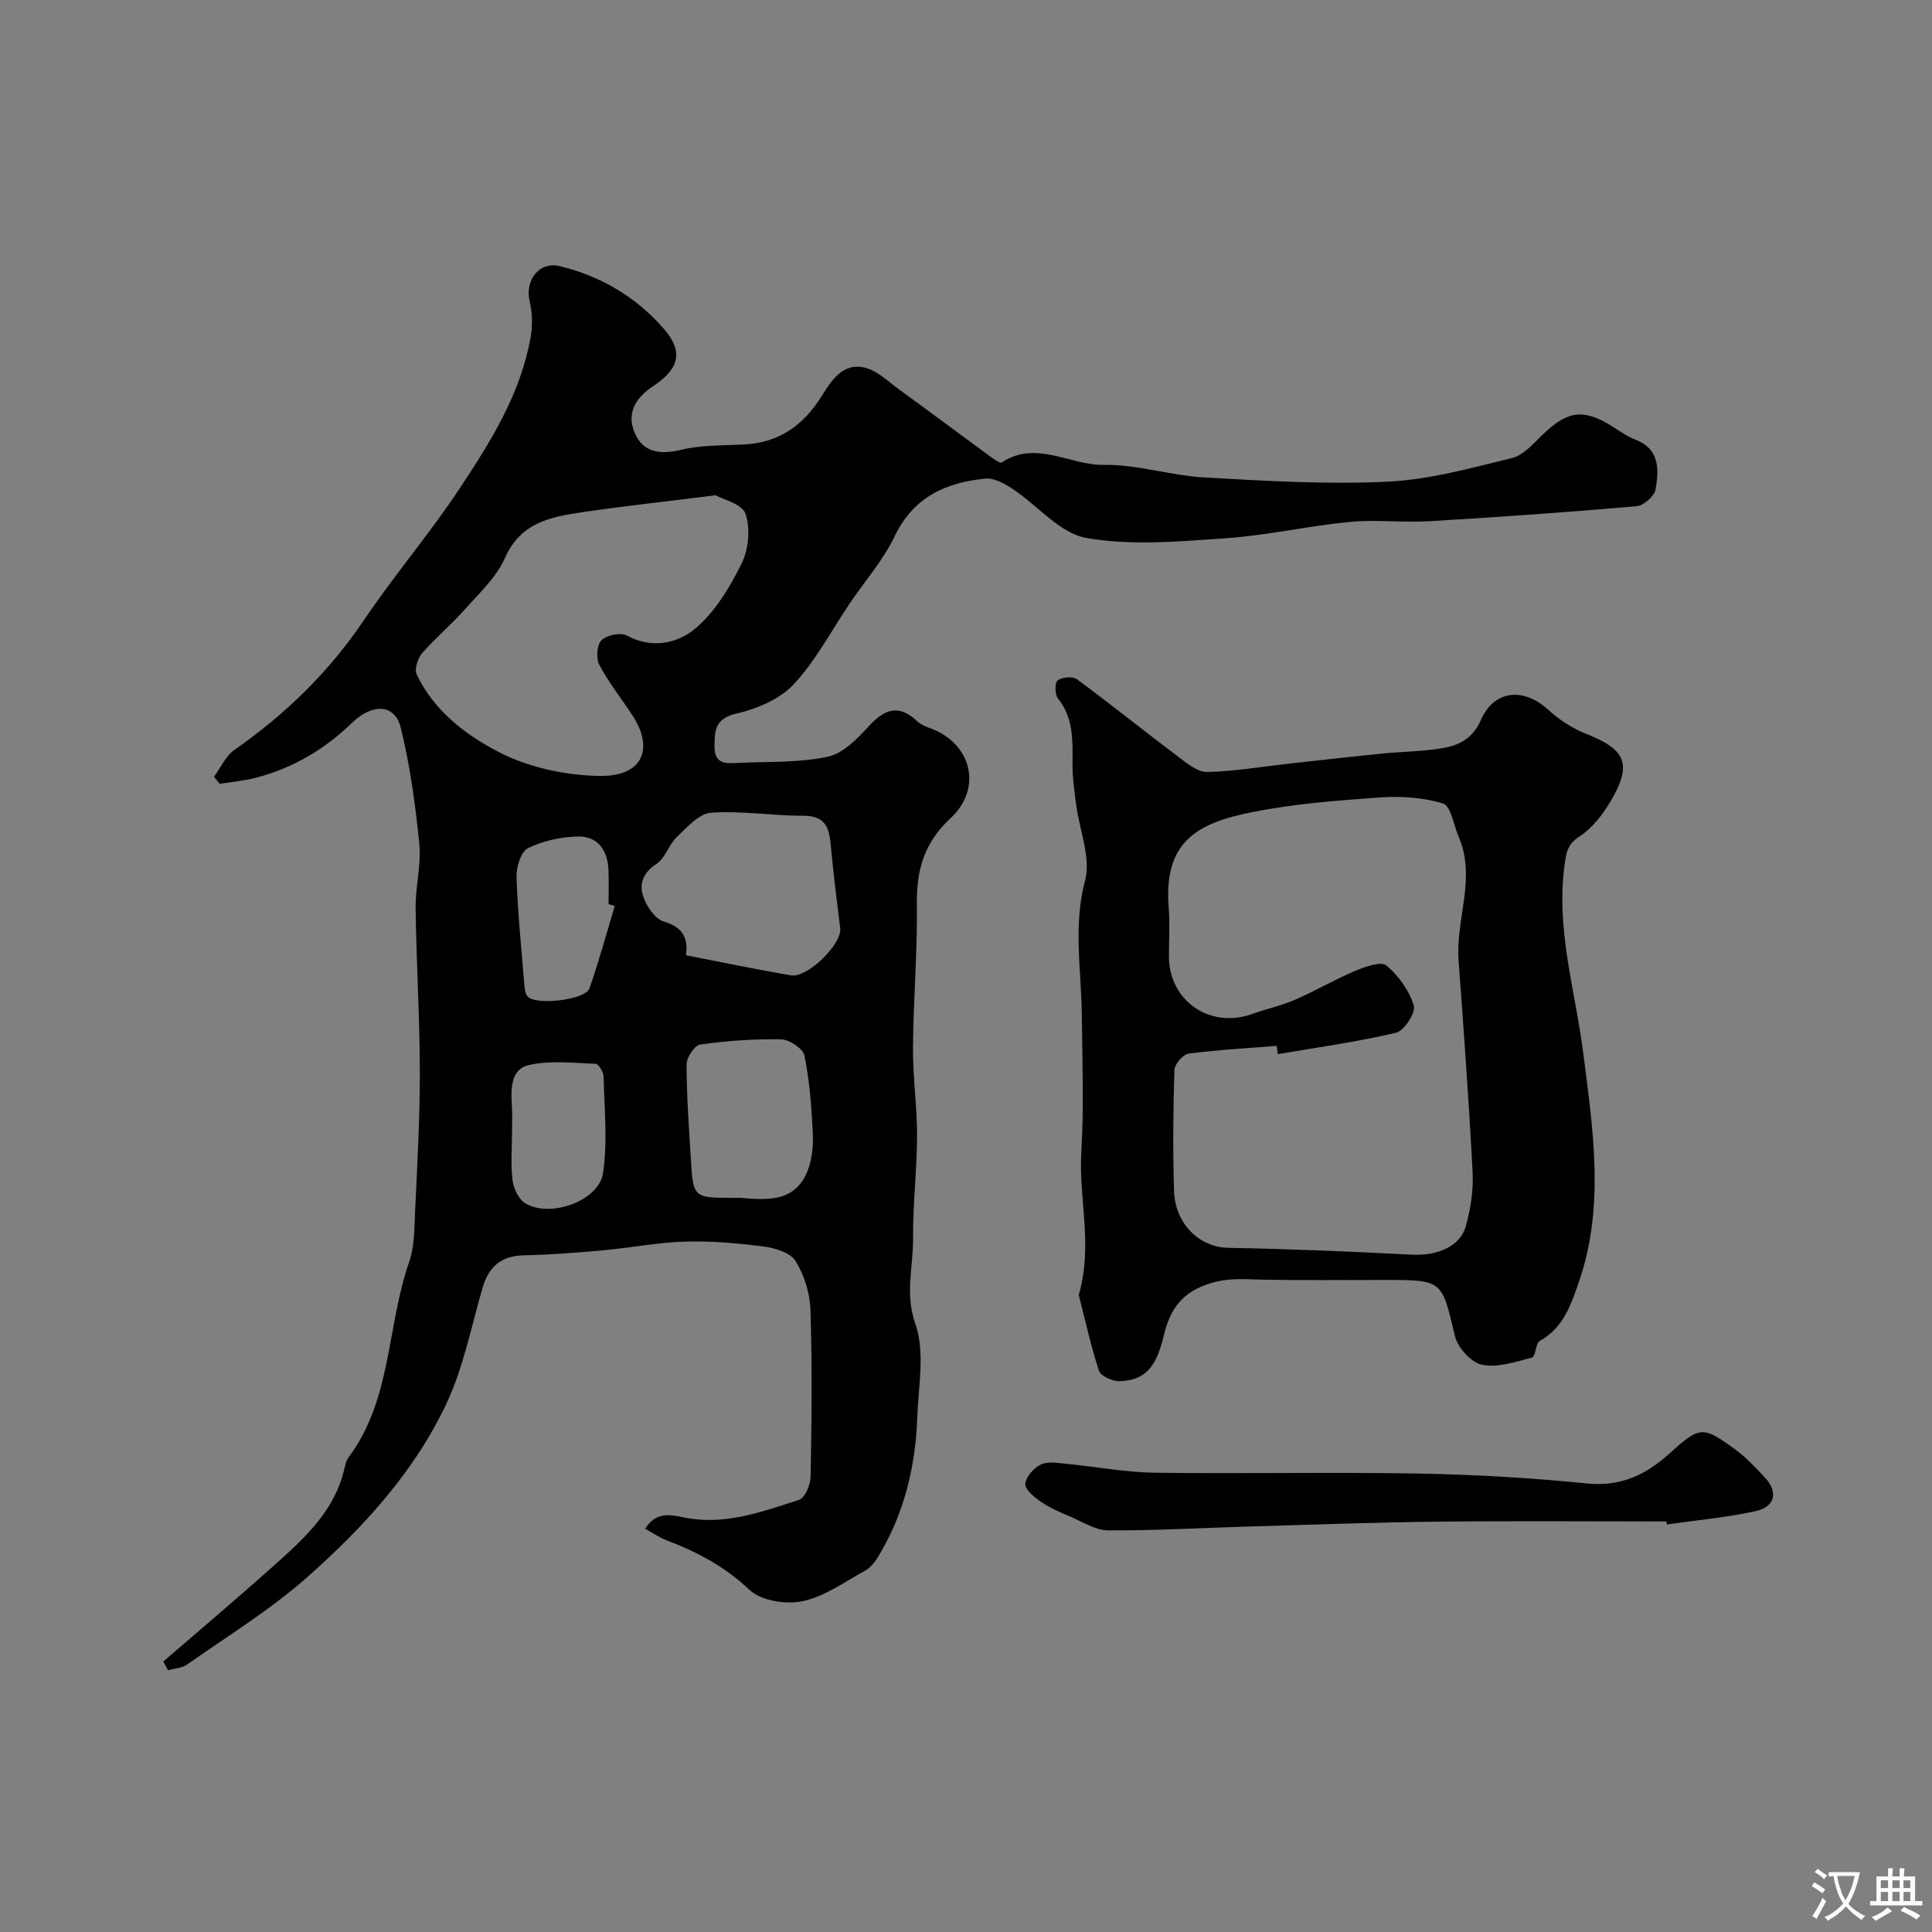
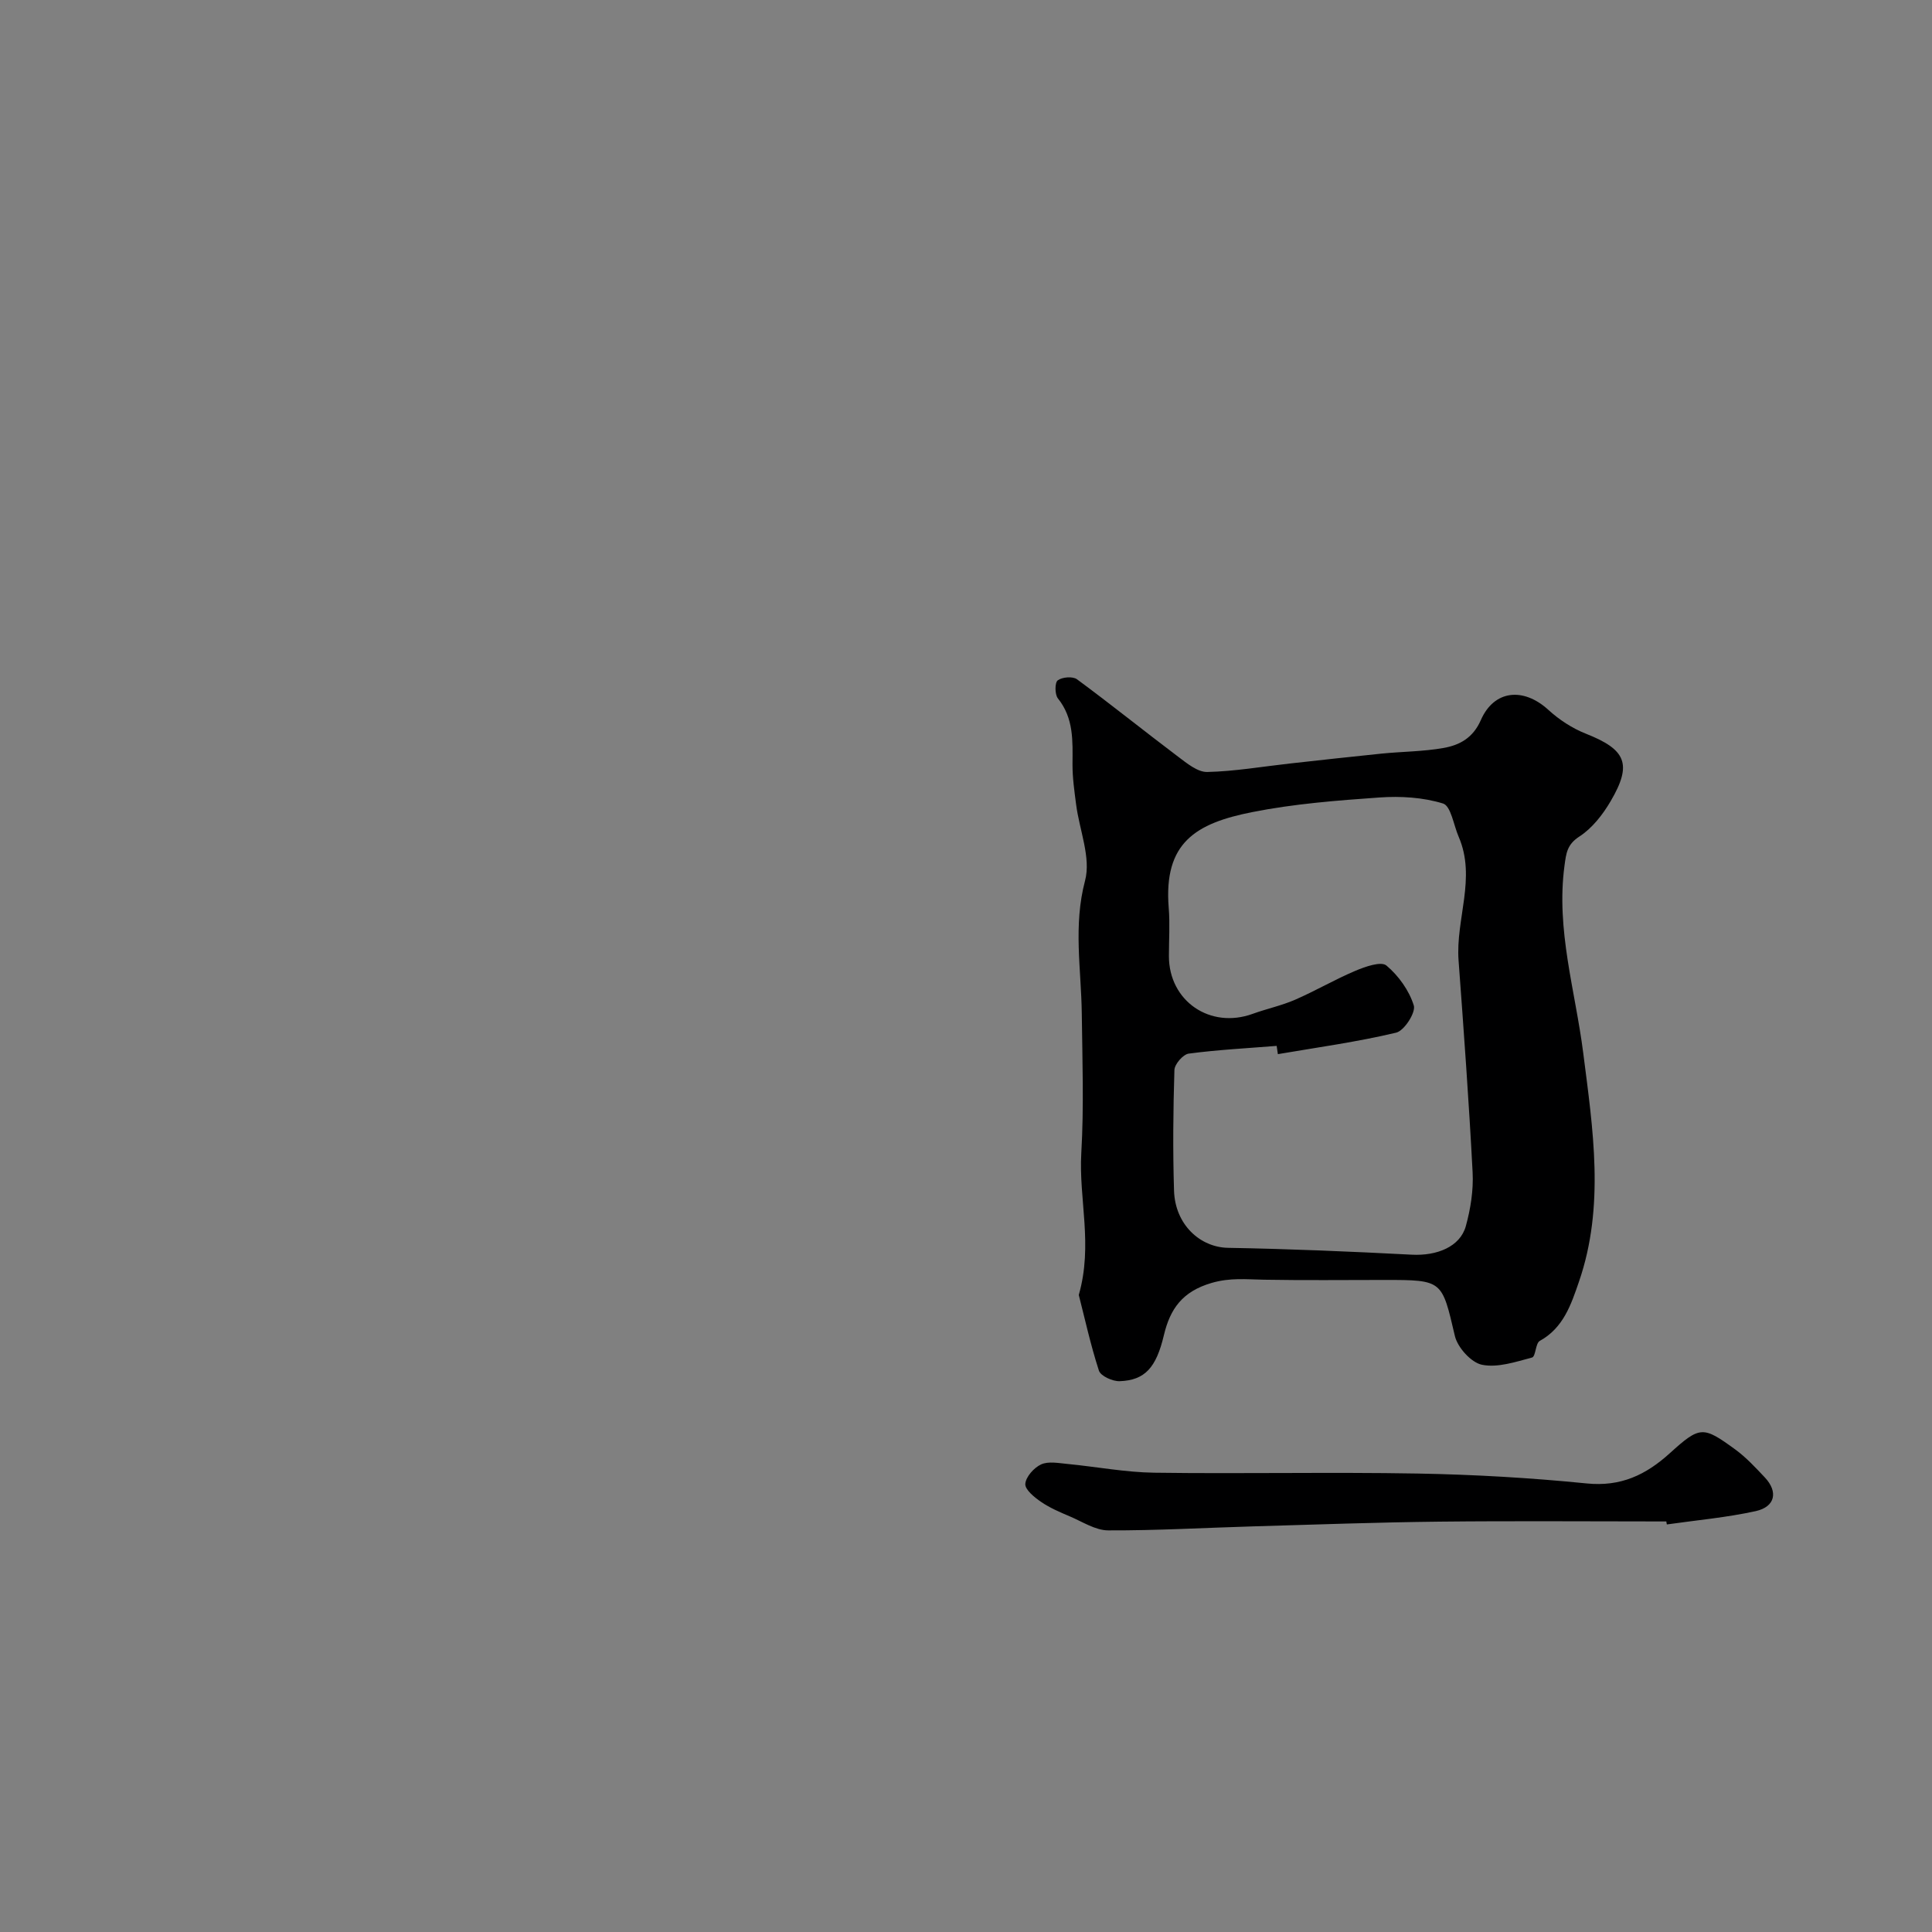
<svg xmlns="http://www.w3.org/2000/svg" enable-background="new 0 0 400 400" viewBox="0 0 400 400">
  <rect x="0" y="0" width="400" height="400" fill="#808080" stroke="none" />
  <g fill="#000001">
-     <path d="m33.82 343.99c8.09-7 16.28-13.89 24.23-21.05 5.69-5.13 11.19-10.54 13.15-18.4.23-.94.38-2.02.93-2.76 9-11.97 7.92-27.08 12.55-40.41 1.16-3.33 1.11-7.13 1.27-10.73.45-9.59.99-19.2.97-28.8-.02-11.27-.72-22.53-.87-33.8-.06-4.45 1.19-8.96.76-13.34-.8-8.08-1.91-16.21-3.85-24.07-1.21-4.88-5.81-5.11-10.11-.95-5.65 5.47-12.19 9.33-19.78 11.32-2.47.65-5.05.87-7.58 1.29-.4-.49-.79-.97-1.19-1.46 1.39-1.89 2.42-4.31 4.24-5.58 10.53-7.35 19.53-16.07 26.76-26.79 6.3-9.34 13.67-17.97 19.89-27.36 6.41-9.67 12.64-19.62 14.69-31.37.42-2.4.32-5.05-.23-7.42-.99-4.3 1.98-8.23 6.23-7.21 8.48 2.04 15.81 6.38 21.54 12.95 3.95 4.52 3.47 8.13-2.08 11.82-4.03 2.67-5.62 5.83-3.89 9.85 1.66 3.84 5.1 4.48 9.39 3.44 4.26-1.03 8.81-.91 13.25-1.14 7.14-.37 12.17-3.89 15.92-9.84 2.08-3.3 4.4-7.23 9.16-6.03 2.5.63 4.66 2.79 6.87 4.4 6.34 4.61 12.62 9.3 18.94 13.93.76.55 2.06 1.51 2.43 1.26 7.14-4.7 14.07.62 21.12.51 6.95-.11 13.9 2.22 20.89 2.61 12.58.71 25.22 1.47 37.78.87 8.69-.41 17.33-2.81 25.85-4.9 2.43-.6 4.51-3.09 6.49-4.98 5.1-4.88 8.44-5.28 14.38-1.49 1.51.97 3.02 2.02 4.67 2.66 5.12 1.98 4.87 6.28 4.17 10.33-.24 1.38-2.46 3.33-3.91 3.46-14.27 1.24-28.57 2.25-42.87 3.1-5.51.33-11.1-.38-16.58.15-8.58.83-17.07 2.79-25.65 3.38-9.6.66-19.49 1.58-28.82-.06-5.52-.97-10.14-6.77-15.31-10.18-1.65-1.09-3.83-2.29-5.63-2.11-8.15.81-14.88 3.81-18.77 11.95-2.36 4.94-6.12 9.21-9.23 13.8-3.83 5.66-7.05 11.88-11.65 16.83-2.87 3.08-7.6 5.09-11.84 6.06-4.44 1.02-4.55 3.45-4.57 6.81-.02 4.01 2.79 3.49 5.23 3.39 6.1-.26 12.34 0 18.24-1.26 3.16-.68 6.11-3.73 8.48-6.32 3.27-3.57 6.22-4.62 10.01-1.03.69.65 1.66 1.08 2.57 1.4 8.64 3.04 11.09 12.43 4.34 18.68-5.34 4.95-7.07 10.57-6.97 17.62.14 9.93-.73 19.86-.81 29.8-.05 6.1.86 12.2.85 18.3-.02 7.1-.89 14.2-.83 21.3.05 5.84-1.73 11.39.48 17.69 2.03 5.79.62 12.85.39 19.34-.36 10.24-2.72 19.99-8.09 28.84-.67 1.11-1.6 2.28-2.7 2.89-4.23 2.33-8.39 5.37-12.96 6.33-3.44.73-8.6-.09-10.99-2.35-5.06-4.79-10.75-7.82-17.06-10.21-1.48-.56-2.82-1.5-4.55-2.44 2.63-4.12 6.14-2.61 9.04-2.15 8.08 1.29 15.45-1.46 22.83-3.83 1.23-.39 2.37-3.15 2.4-4.83.21-11.49.34-23-.03-34.49-.11-3.45-1.28-7.2-3.09-10.13-1.07-1.74-4.25-2.7-6.61-3-5.39-.7-10.86-1.18-16.28-1.02-5.69.17-11.35 1.3-17.04 1.81-5.44.49-10.89.91-16.34 1.03-4.66.11-7.24 2.32-8.51 6.66-2.36 8.07-3.96 16.53-7.51 24.06-6.67 14.17-17.26 25.7-28.87 35.97-7.64 6.75-16.48 12.16-24.86 18.06-1.06.74-2.6.79-3.92 1.15-.29-.57-.62-1.19-.95-1.81zm114.34-241.45c-10.34 1.3-18.98 2.24-27.57 3.5-6.53.96-12.79 2.11-16.04 9.47-1.79 4.06-5.4 7.37-8.44 10.8-2.76 3.11-6 5.8-8.72 8.94-.91 1.05-1.63 3.28-1.12 4.36 3.49 7.48 10.09 12.5 16.87 16.03 6.25 3.26 13.98 4.92 21.08 5.01 8.84.11 11.18-5.6 6.83-12.36-2.3-3.56-4.98-6.9-6.96-10.62-.71-1.34-.52-4.16.44-5.11 1.08-1.07 3.96-1.67 5.25-.97 5.19 2.79 10.49 1.62 14.11-1.4 4.14-3.45 7.2-8.58 9.65-13.51 1.46-2.95 1.85-7.26.81-10.31-.7-2.05-4.72-2.99-6.19-3.83zm-6.13 95.24c7.68 1.49 14.68 2.95 21.72 4.16 3.43.59 10.61-6.52 10.21-9.73-.7-5.65-1.42-11.3-1.93-16.97-.33-3.61-.93-6.34-5.61-6.34-6.41 0-12.87-1.08-19.23-.63-2.49.18-4.98 3.04-7.1 5.07-1.65 1.58-2.36 4.35-4.17 5.52-2.76 1.77-3.63 4.14-2.77 6.68.69 2.05 2.41 4.67 4.23 5.23 3.73 1.13 5.17 3.1 4.65 7.01zm11.23 50.22c5.76.5 11.61.91 14.08-5.96.86-2.39 1.07-5.17.93-7.74-.28-5.29-.66-10.63-1.73-15.79-.3-1.44-3.14-3.3-4.85-3.33-5.58-.11-11.2.31-16.73 1.08-1.15.16-2.81 2.68-2.81 4.12 0 6.43.48 12.85.86 19.27.49 8.35.52 8.35 8.75 8.35zm-47.26-13.11c0 3.16-.29 6.37.12 9.48.22 1.69 1.22 3.85 2.57 4.71 5.03 3.2 15.29-.38 16.16-6.19.98-6.52.27-13.3.12-19.97-.02-.95-1.05-2.65-1.66-2.67-4.63-.17-9.45-.75-13.87.27-3.7.85-3.69 4.94-3.46 8.39.13 1.97.02 3.98.02 5.98zm21.28-47.31c-.43-.13-.86-.26-1.28-.39 0-2.33.07-4.66-.02-6.99-.15-4.12-2.17-7.11-6.39-7.01-3.49.08-7.2.89-10.3 2.43-1.45.72-2.41 3.93-2.35 5.97.25 7.49 1.02 14.96 1.63 22.44.06.76.18 1.66.62 2.23 1.52 1.97 11.98.82 12.84-1.61 1.98-5.63 3.53-11.38 5.25-17.07z" />
    <path d="m223.35 268.11c2.98-10.41-.03-19.85.52-29.35.56-9.63.22-19.32.1-28.98-.12-9.14-1.79-18.14.68-27.45 1.26-4.76-1.17-10.47-1.85-15.76-.36-2.77-.76-5.56-.75-8.33.03-4.8.29-9.52-3.02-13.64-.66-.82-.66-3.27-.04-3.74.92-.69 3.11-.87 3.99-.22 7.08 5.22 13.94 10.75 20.97 16.05 1.81 1.36 4.02 3.19 6.01 3.14 5.7-.13 11.38-1.12 17.07-1.75 6.36-.7 12.71-1.42 19.07-2.06 4.26-.42 8.58-.42 12.77-1.16 3.32-.59 6.1-2.07 7.72-5.77 2.75-6.27 8.82-6.83 13.97-2.13 2.24 2.05 4.96 3.83 7.77 4.94 8.3 3.28 9.67 6.25 5.14 13.97-1.63 2.79-3.84 5.62-6.49 7.33-2.57 1.67-2.72 3.49-3.07 6.04-1.78 13.27 2.24 25.86 3.88 38.76 2.01 15.78 4.51 31.74-.89 47.38-1.6 4.64-3.19 9.54-8.11 12.24-.9.5-.82 3.24-1.6 3.44-3.39.9-7.12 2.16-10.36 1.5-2.24-.46-5.04-3.56-5.61-5.95-2.71-11.55-2.47-11.61-14.53-11.61-8.33 0-16.66.1-24.99-.05-3.65-.06-6.99-.46-10.86.67-6.06 1.77-8.58 5.38-9.87 10.82-1.59 6.7-3.9 9.33-9.16 9.52-1.45.05-3.92-1.06-4.29-2.18-1.74-5.36-2.95-10.92-4.17-15.67zm41.22-49.86c-.08-.57-.16-1.14-.25-1.71-6.08.49-12.18.8-18.21 1.6-1.16.15-2.92 2.18-2.96 3.39-.26 8.32-.34 16.66-.08 24.98.22 7.01 5.37 11.73 11.18 11.84 12.69.22 25.37.76 38.05 1.42 5.2.27 9.99-1.64 11.18-5.9.99-3.58 1.6-7.45 1.41-11.14-.76-14.64-1.83-29.27-2.91-43.89-.63-8.54 3.71-17.07.02-25.6-1.04-2.4-1.6-6.37-3.23-6.88-4.14-1.28-8.8-1.56-13.18-1.25-8.81.62-17.7 1.31-26.34 3.03-11.68 2.31-18.37 6.32-17.28 19.82.27 3.31.04 6.66.04 9.99 0 9.32 8.54 15.16 17.36 11.95 2.89-1.05 5.94-1.69 8.75-2.91 4.25-1.85 8.27-4.21 12.53-6.01 2.02-.85 5.29-2 6.39-1.08 2.51 2.1 4.71 5.17 5.67 8.27.45 1.45-1.97 5.23-3.65 5.63-8.06 1.92-16.31 3.05-24.49 4.45z" />
    <path d="m344.99 315c-15.67 0-31.35-.13-47.02.04-12.76.14-25.51.6-38.26.97-10.09.29-20.18.88-30.27.84-2.66-.01-5.34-1.8-7.95-2.9-2.05-.87-4.14-1.76-5.96-3.01-1.38-.94-3.34-2.54-3.25-3.72.11-1.46 1.79-3.35 3.27-4.03 1.51-.69 3.6-.27 5.42-.1 6.02.58 12.03 1.74 18.05 1.82 18.14.25 36.3-.15 54.44.17 11.69.21 23.4.88 35.04 2.05 7.05.71 12.24-1.75 17.21-6.25 6.28-5.69 6.87-5.65 13.55-.79 2.26 1.65 4.21 3.76 6.14 5.81 2.78 2.96 2.15 6.06-1.89 6.96-6.04 1.33-12.26 1.88-18.41 2.76-.05-.2-.08-.41-.11-.62z" />
  </g>
-   <path d="m377.9 391.2c-.2.3-.4.5-.6.8-.7-.6-1.4-1-2.2-1.5.2-.3.4-.5.5-.8.6.4 1.4.8 2.3 1.5zm-1.8 6.1c-.2-.2-.5-.4-.9-.6.4-.6.8-1.2 1.2-1.9s.7-1.3.9-1.9c.3.3.5.5.8.7-.7 1.3-1.4 2.6-2 3.7zm2.2-9c-.3.3-.5.5-.6.8-.6-.6-1.3-1.1-2-1.5.3-.3.5-.5.6-.7.6.5 1.3.9 2 1.4zm.3.2v-.9h2 4.5c-.3 1.3-.6 2.5-1 3.6s-.9 2.1-1.4 3c.4.5 1 1 1.6 1.4s1.2.8 1.9 1.1c-.3.2-.5.4-.8.8-.4-.3-1-.7-1.6-1.2s-1.2-1.1-1.6-1.6c-.5.6-1.1 1.1-1.7 1.6s-1.4.9-2.1 1.4c-.1-.3-.3-.5-.7-.8.6-.2 1.2-.5 1.9-1s1.4-1.1 2-1.8c-.5-.8-.9-1.6-1.2-2.5s-.6-2-.8-3.2c-.4.1-.7.1-1 .1zm2.5 2.7c.2 1 .7 1.7 1 2.2.3-.5.6-1.1 1-2s.6-1.9.9-3h-3.2-.4c.1.9.3 1.8.7 2.8z" fill="#fafbfa" />
-   <path d="m396.5 388.5v1.5 3.6h1.5v.9c-.4 0-1 0-1.7 0h-7.9c-.5 0-.9 0-1.2 0v-.9h1.3v-3.5c0-.7 0-1.2 0-1.6h2.4c0-.8 0-1.4 0-1.7h1c0 .3-.1.8-.1 1.7h1.5c0-.8 0-1.4 0-1.7h1c0 .3-.1.9-.1 1.7zm-8.2 9.2c-.2-.3-.5-.5-.8-.8.8-.3 1.4-.6 1.9-.9s1-.7 1.4-1.1c.3.3.6.5.9.8-1.6 1-2.8 1.6-3.4 2zm2.6-6.8v-1.6h-1.5v1.6zm0 2.7v-1.9h-1.5v1.9zm2.4-2.7v-1.6h-1.5v1.6zm0 2.7v-1.9h-1.5v1.9zm.2 2 .7-.8c.4.2.9.5 1.6.8s1.3.7 1.8 1c-.3.3-.5.5-.8.8-.4-.3-1.5-1-3.3-1.8zm2-4.7v-1.6h-1.4v1.6zm0 2.7v-1.9h-1.4v1.9z" fill="#fafbfa" />
</svg>